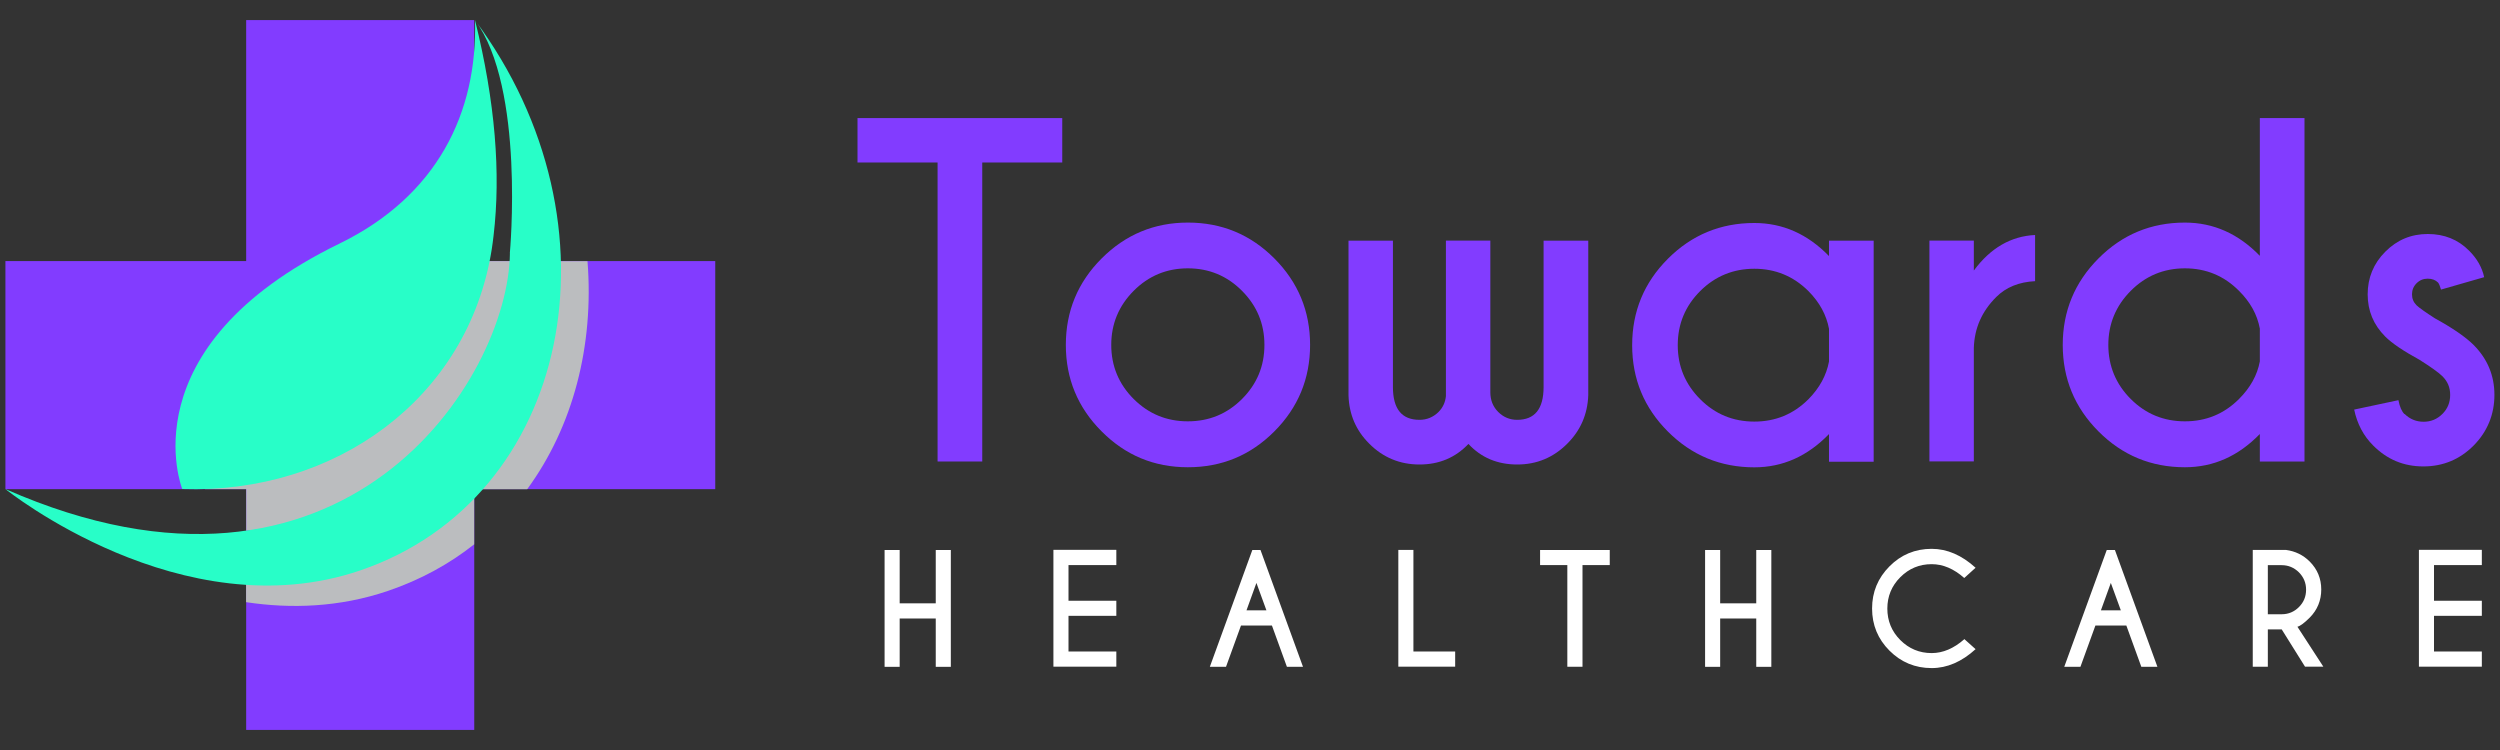
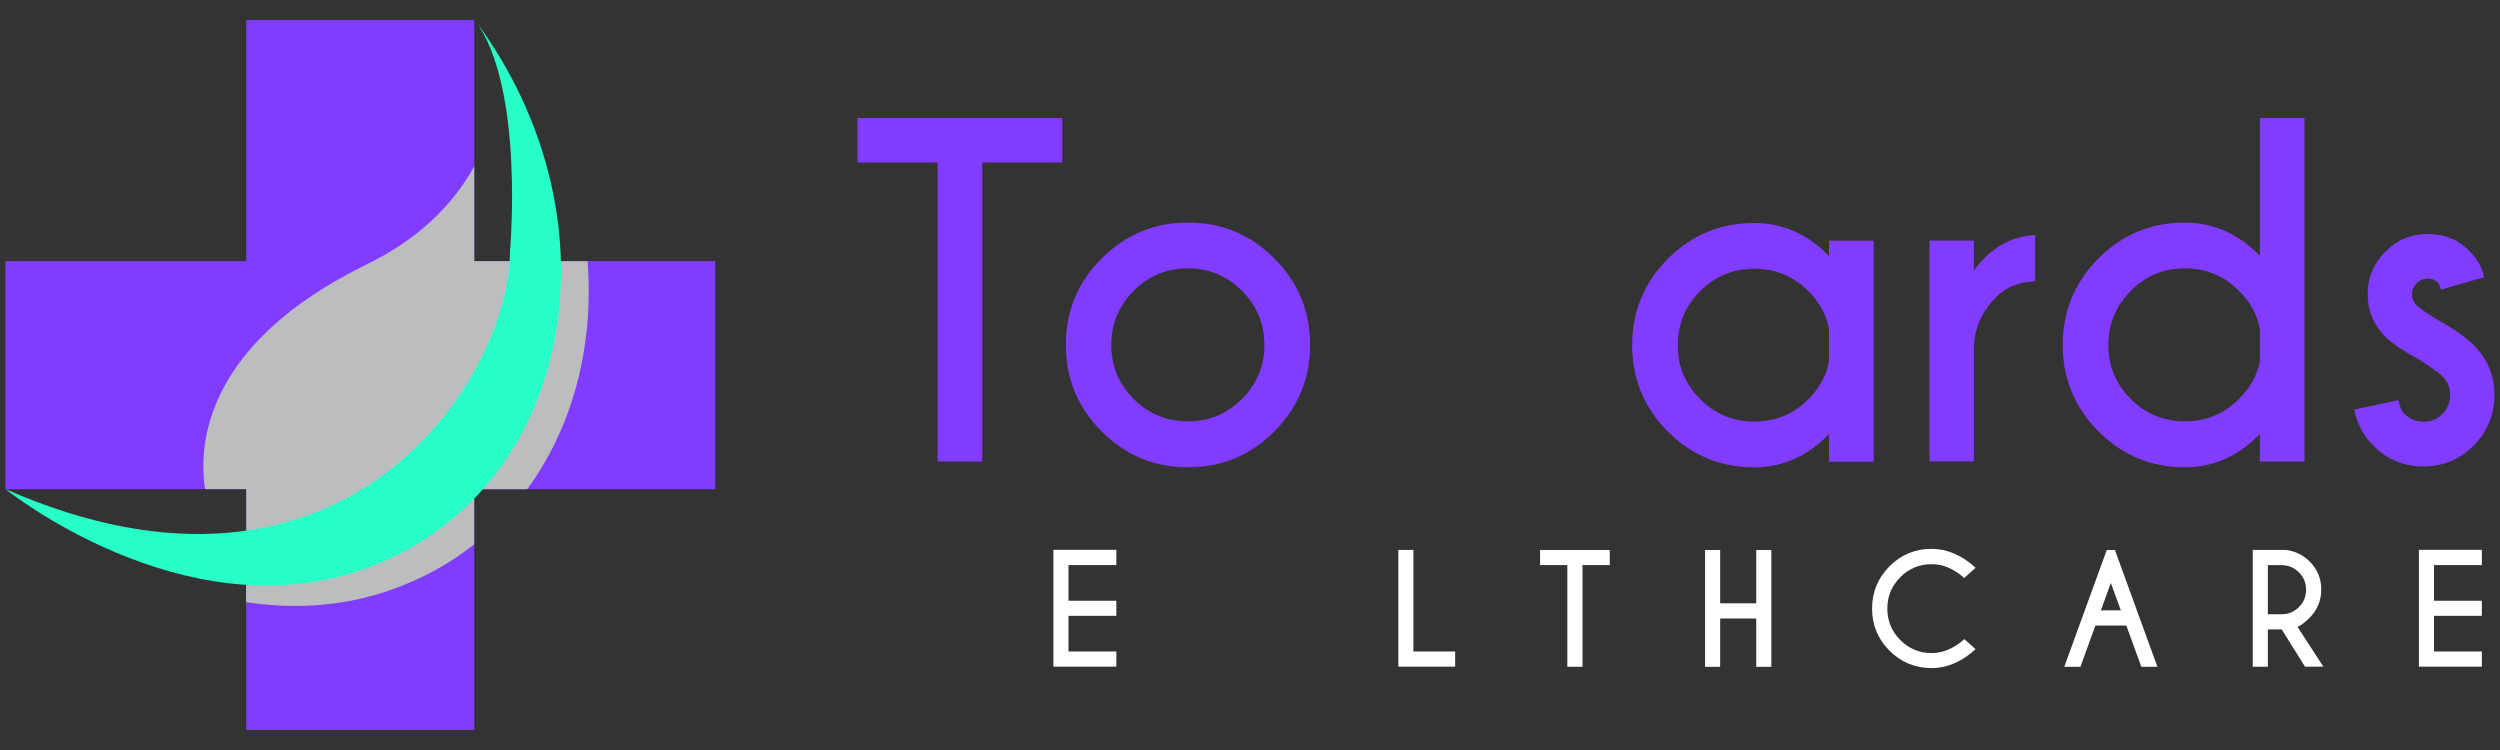
<svg xmlns="http://www.w3.org/2000/svg" viewBox="0 0 300 90">
  <rect x="0" y="0" width="300" height="90" fill="#333333" stroke="none" />
  <defs>
    <style>
      .cls-1 {
        fill: #fff;
      }

      .cls-2 {
        fill: #823cff;
      }

      .cls-3 {
        fill: #28fec8;
      }

      .cls-3, .cls-4 {
        fill-rule: evenodd;
      }

      .cls-5 {
        isolation: isolate;
      }

      .cls-6 {
        mix-blend-mode: multiply;
      }

      .cls-4 {
        fill: #bbbdbf;
      }
    </style>
  </defs>
  <g class="cls-5">
    <g id="Layer_1" data-name="Layer 1">
      <g>
        <polygon class="cls-2" points="85.83 31.33 85.83 58.7 56.91 58.7 56.91 87.59 29.54 87.59 29.54 58.7 .65 58.7 .65 31.33 29.54 31.33 29.54 2.41 56.91 2.41 56.91 31.33 85.83 31.33" />
        <g class="cls-6">
          <path class="cls-4" d="M62.5,31.33c-.05.35-.1.7-.15,1.03-2.61,16.49-16.34,30.14-32.8,31.32v-4.98h-4.94c-.8-5.14-.25-17.39,19.47-27.01,5.99-2.93,10.2-6.97,12.83-11.73v11.38h5.59Z" />
          <path class="cls-4" d="M63.27,58.7h-6.37v6.62c-2.98,2.36-6.44,4.26-10.35,5.59-5.84,1.98-11.65,2.16-17.02,1.35v-5.79c23.41-1.38,34.83-22.18,34.98-33.63,0,0,.05-.55.1-1.5h5.89c.8,10.12-1.73,19.85-7.24,27.37Z" />
        </g>
        <g>
-           <path class="cls-3" d="M57,2.42c.31,11.13-4.55,21.1-16.26,26.81-25.64,12.49-18.87,29.45-18.87,29.45,18.32.63,34.31-10.84,37.14-28.77.08-.54.16-1.09.22-1.65.88-7.43.21-16.02-2.23-25.85" />
          <path class="cls-3" d="M61.19,30.39c-.17,15.06-19.85,46.2-60.54,28.3,0,0,21.18,17.06,42.58,9.76,25.24-8.61,32.02-41.45,13.77-66.03,6.03,8.12,4.18,27.97,4.18,27.97Z" />
        </g>
        <g>
          <path class="cls-2" d="M117.87,19.5v35.88h-5.36V19.5h-9.61v-5.33h24.57v5.33h-9.61Z" />
          <path class="cls-2" d="M142.55,26.71c4.05,0,7.51,1.43,10.37,4.3,2.86,2.87,4.29,6.33,4.29,10.38s-1.43,7.51-4.29,10.38c-2.86,2.87-6.31,4.3-10.37,4.3s-7.49-1.43-10.35-4.3c-2.87-2.87-4.3-6.33-4.3-10.38s1.43-7.51,4.3-10.38c2.87-2.87,6.32-4.3,10.35-4.3ZM136.04,34.9c-1.79,1.8-2.69,3.97-2.69,6.49s.9,4.7,2.69,6.49c1.8,1.79,3.96,2.68,6.5,2.68s4.71-.89,6.5-2.68c1.79-1.79,2.69-3.95,2.69-6.49s-.9-4.69-2.69-6.49c-1.79-1.8-3.96-2.7-6.5-2.7s-4.71.9-6.5,2.7Z" />
-           <path class="cls-2" d="M173.51,47.52v-18.65h5.33v18.21c0,.94.32,1.73.95,2.36.64.63,1.39.94,2.27.94,2.11,0,3.17-1.31,3.17-3.94v-17.56h5.36v18.57c-.09,2.27-.92,4.19-2.5,5.77-1.67,1.68-3.67,2.52-6.03,2.52s-4.32-.82-5.85-2.47c-1.56,1.65-3.52,2.47-5.87,2.47s-4.39-.84-6.05-2.52c-1.58-1.58-2.4-3.5-2.47-5.77v-18.57h5.33v17.56c0,2.63,1.06,3.94,3.19,3.94.87,0,1.63-.31,2.27-.93.53-.53.83-1.18.9-1.93Z" />
          <path class="cls-2" d="M219.48,30.73v-1.85h5.36v26.53h-5.36v-3.32c-2.58,2.66-5.56,3.99-8.96,3.99-4.05,0-7.51-1.43-10.37-4.29-2.86-2.86-4.29-6.32-4.29-10.37s1.43-7.51,4.29-10.37c2.86-2.86,6.31-4.29,10.37-4.29,3.4,0,6.39,1.32,8.96,3.97ZM219.48,43.37v-3.91c-.31-1.67-1.13-3.18-2.47-4.53-1.8-1.79-3.97-2.68-6.49-2.68s-4.71.89-6.5,2.68c-1.79,1.79-2.69,3.95-2.69,6.49s.9,4.68,2.69,6.48c1.79,1.8,3.96,2.69,6.5,2.69s4.69-.89,6.49-2.68c1.34-1.36,2.16-2.87,2.47-4.53Z" />
          <path class="cls-2" d="M236.87,32.45c1.99-2.69,4.44-4.11,7.34-4.25v5.54c-1.94.1-3.48.73-4.64,1.88-1.74,1.72-2.64,3.76-2.71,6.13v13.62h-5.33v-26.5h5.33v3.58Z" />
          <path class="cls-2" d="M271.18,30.7V14.17h5.36v41.21h-5.36v-3.3c-2.58,2.66-5.57,3.99-8.99,3.99-4.05,0-7.51-1.43-10.37-4.3-2.86-2.87-4.29-6.33-4.29-10.38s1.43-7.51,4.29-10.38c2.86-2.87,6.31-4.3,10.37-4.3,3.42,0,6.41,1.33,8.99,3.99ZM271.18,43.37v-3.94c-.31-1.67-1.14-3.18-2.5-4.53-1.79-1.8-3.95-2.7-6.49-2.7s-4.71.9-6.5,2.7c-1.79,1.8-2.69,3.97-2.69,6.49s.9,4.7,2.69,6.49c1.79,1.79,3.96,2.68,6.5,2.68s4.7-.89,6.49-2.68c1.36-1.36,2.19-2.86,2.5-4.51Z" />
          <path class="cls-2" d="M288.56,49.68c.63.62,1.39.93,2.27.93s1.63-.31,2.25-.93c.63-.62.94-1.38.94-2.29s-.31-1.62-.93-2.24c-.43-.43-1.35-1.09-2.76-1.98-1.92-1.05-3.29-1.97-4.1-2.78-1.41-1.41-2.11-3.1-2.11-5.07s.7-3.7,2.11-5.11c1.41-1.42,3.11-2.13,5.1-2.13s3.65.67,4.97,2.01c.94.94,1.55,2,1.8,3.17l-5.18,1.49c-.12-.43-.24-.71-.36-.85-.31-.31-.72-.46-1.24-.46s-.96.18-1.33.55c-.37.37-.55.81-.55,1.33s.18.95.54,1.31c.33.31,1.06.83,2.21,1.57,2.13,1.17,3.67,2.23,4.64,3.19,1.67,1.68,2.5,3.68,2.5,6s-.83,4.39-2.49,6.07c-1.66,1.67-3.67,2.51-6.04,2.51s-4.36-.84-6.03-2.52c-1.15-1.15-1.91-2.58-2.27-4.3l5.31-1.13c.15.79.4,1.35.72,1.67Z" />
        </g>
        <g>
-           <path class="cls-1" d="M107.96,74.22v5.8h-1.81v-14.02h1.81v6.4h4.33v-6.4h1.81v14.02h-1.81v-5.8h-4.33Z" />
          <path class="cls-1" d="M133.96,66v1.81h-5.74v4.28h5.74v1.81h-5.74v4.28h5.74v1.82h-7.55v-14.02h7.55Z" />
-           <path class="cls-1" d="M151.26,66l5.1,14.02h-1.93l-1.8-4.96h-3.71l-1.8,4.96h-1.94l5.1-14.02h.98ZM151.97,73.24l-1.2-3.29-1.19,3.29h2.39Z" />
          <path class="cls-1" d="M167.8,80.01v-14.02h1.81v12.19h5.01v1.82h-6.82Z" />
          <path class="cls-1" d="M189.9,67.81v12.2h-1.82v-12.2h-3.27v-1.81h8.36v1.81h-3.27Z" />
          <path class="cls-1" d="M206.42,74.22v5.8h-1.81v-14.02h1.81v6.4h4.33v-6.4h1.81v14.02h-1.81v-5.8h-4.33Z" />
          <path class="cls-1" d="M235.71,76.68l1.36,1.22c-1.66,1.51-3.41,2.27-5.27,2.27-1.98,0-3.67-.7-5.06-2.09s-2.09-3.08-2.09-5.06.7-3.66,2.09-5.06c1.39-1.4,3.08-2.1,5.06-2.1,1.85,0,3.61.76,5.27,2.27l-1.36,1.23c-1.25-1.11-2.55-1.66-3.91-1.66-1.47,0-2.72.52-3.76,1.56-1.04,1.04-1.56,2.3-1.56,3.77s.52,2.74,1.56,3.78c1.04,1.04,2.3,1.56,3.76,1.56,1.35,0,2.66-.56,3.91-1.66Z" />
          <path class="cls-1" d="M253.79,66l5.1,14.02h-1.93l-1.8-4.96h-3.71l-1.8,4.96h-1.94l5.1-14.02h.98ZM254.5,73.24l-1.2-3.29-1.19,3.29h2.39Z" />
          <path class="cls-1" d="M273.8,75.53h-1.66v4.48h-1.81v-14.02h3.98c1.13.15,2.08.62,2.85,1.39.93.93,1.39,2.06,1.39,3.36s-.46,2.45-1.39,3.38c-.64.64-1.13,1-1.47,1.09l3.11,4.79h-2.2l-2.8-4.48ZM272.14,67.82v5.89h1.66c.81,0,1.5-.29,2.07-.86.58-.58.86-1.27.86-2.09s-.29-1.5-.86-2.08c-.58-.57-1.27-.86-2.07-.86h-1.66Z" />
          <path class="cls-1" d="M297.82,66v1.81h-5.74v4.28h5.74v1.81h-5.74v4.28h5.74v1.82h-7.55v-14.02h7.55Z" />
        </g>
      </g>
    </g>
  </g>
</svg>